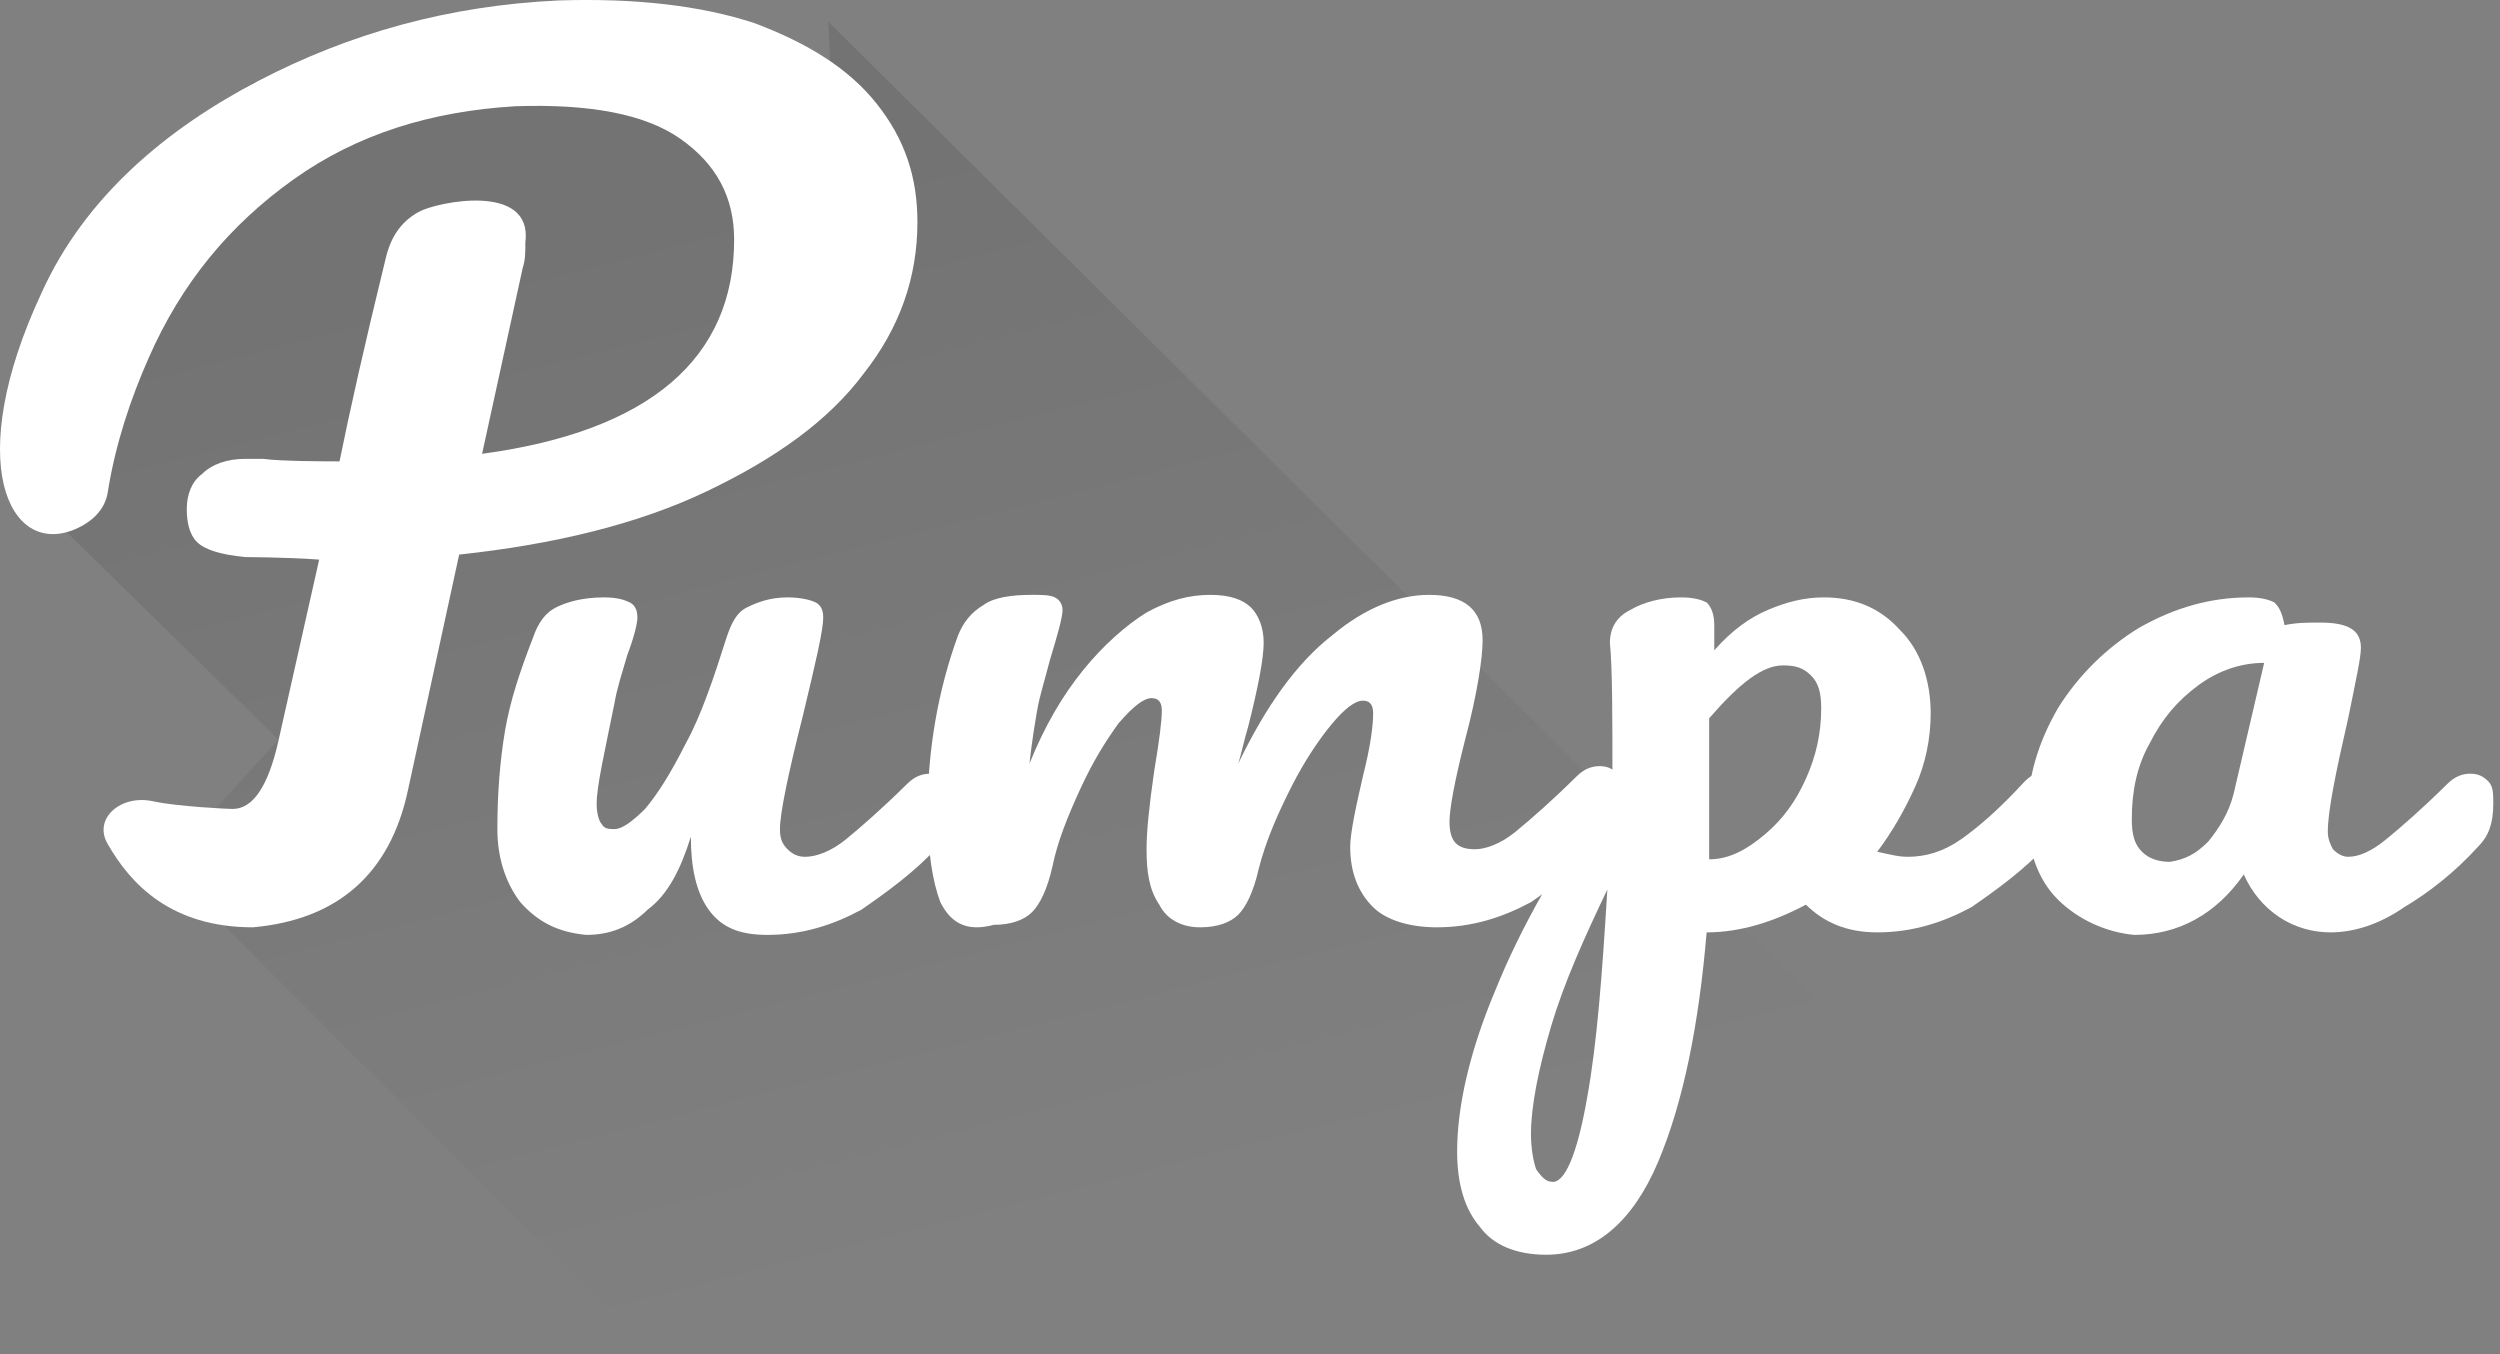
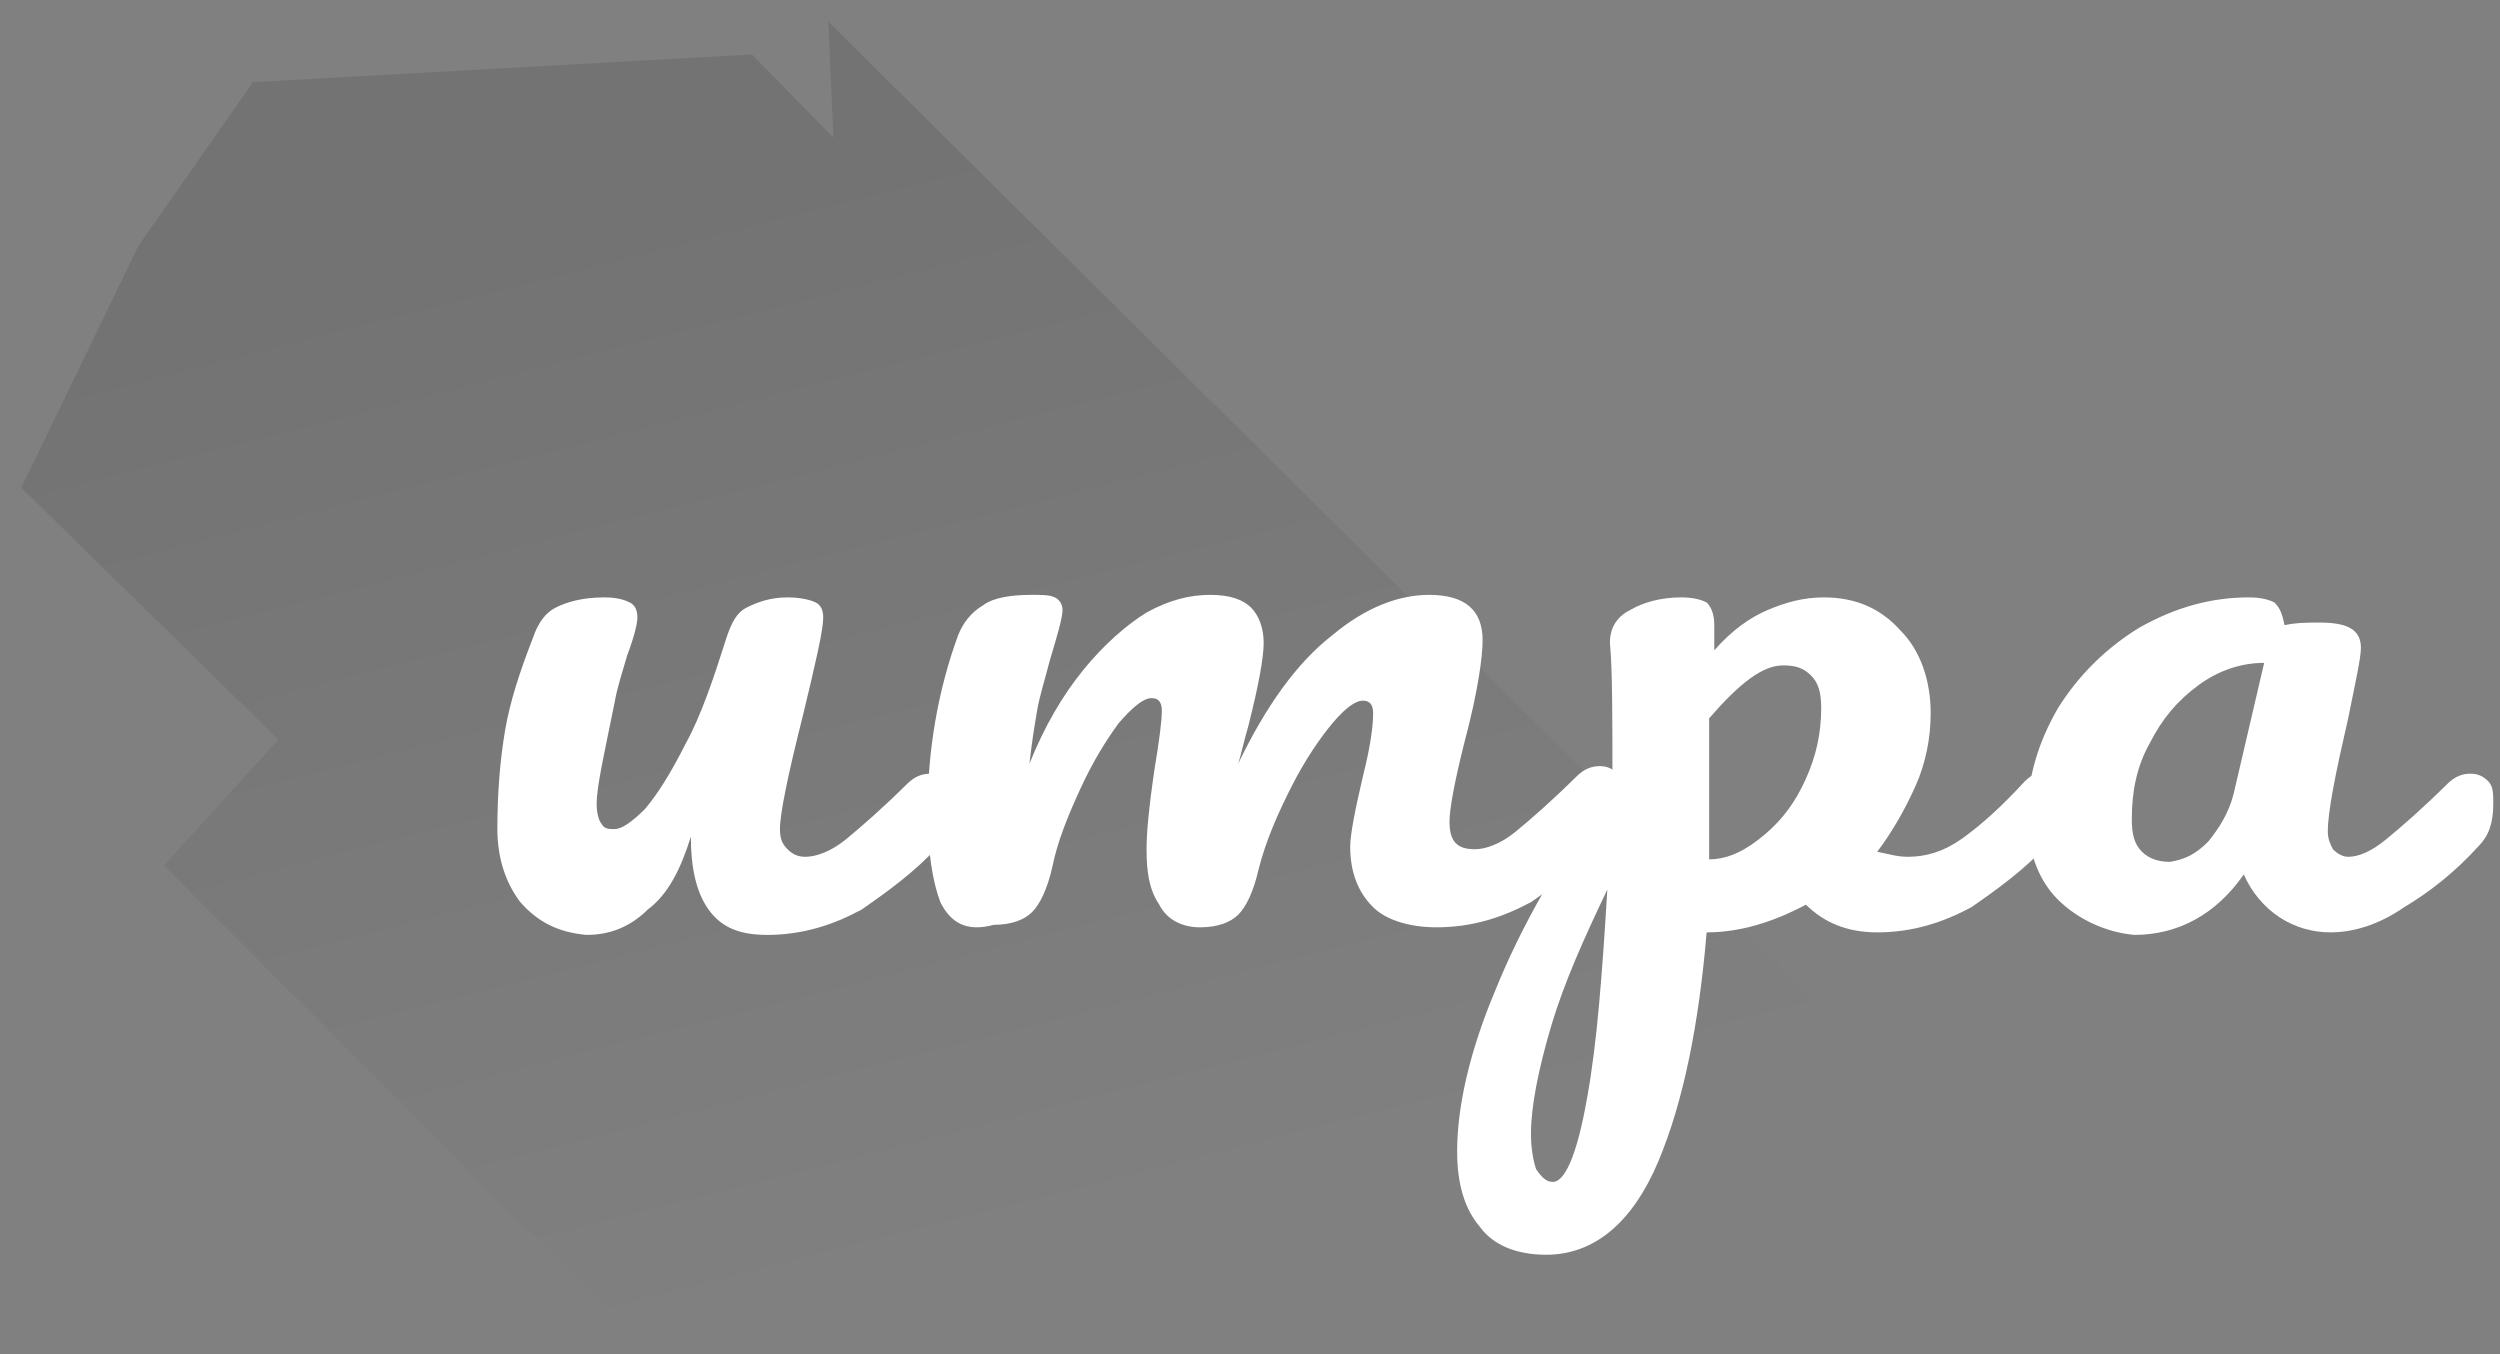
<svg xmlns="http://www.w3.org/2000/svg" width="96" height="52" viewBox="0 0 96 52" fill="none">
  <rect x="0" y="0" width="96" height="52" fill="#808080" stroke="none" />
  <path opacity="0.1" d="M31.808 0.836L32.003 5.285L28.875 2.093L9.714 3.157L5.315 9.443L0.818 18.728L10.691 28.4L6.292 33.235L24.573 51.514H82.936L31.808 0.836Z" fill="url(#paint0_linear_72_116)" />
  <path d="M19.979 34.642C19.392 33.868 19.099 32.901 19.099 31.837C19.099 30.483 19.197 29.226 19.392 28.066C19.588 26.905 19.979 25.744 20.468 24.487C20.663 23.907 20.956 23.52 21.347 23.327C21.738 23.133 22.325 22.94 23.205 22.94C23.694 22.94 23.987 23.036 24.182 23.133C24.378 23.23 24.476 23.423 24.476 23.713C24.476 23.907 24.378 24.39 24.085 25.164C23.889 25.841 23.694 26.421 23.596 27.002C23.205 28.936 22.912 30.193 22.912 30.87C22.912 31.257 23.009 31.547 23.107 31.644C23.205 31.837 23.4 31.837 23.596 31.837C23.889 31.837 24.28 31.547 24.769 31.064C25.258 30.483 25.747 29.71 26.333 28.549C26.92 27.485 27.408 26.035 27.897 24.487C28.093 23.907 28.288 23.52 28.679 23.327C29.07 23.133 29.559 22.94 30.243 22.94C30.732 22.94 31.123 23.036 31.319 23.133C31.514 23.23 31.612 23.423 31.612 23.713C31.612 24.197 31.319 25.454 30.83 27.485C30.243 29.806 29.95 31.257 29.95 31.837C29.95 32.224 30.048 32.418 30.243 32.611C30.439 32.805 30.634 32.901 30.928 32.901C31.319 32.901 31.905 32.708 32.492 32.224C33.078 31.741 33.861 31.064 34.838 30.097C35.131 29.806 35.425 29.71 35.718 29.71C36.011 29.71 36.207 29.806 36.402 30C36.598 30.193 36.598 30.483 36.598 30.87C36.598 31.644 36.402 32.128 36.011 32.514C35.131 33.482 34.056 34.255 33.078 34.932C32.003 35.513 30.83 35.9 29.461 35.9C28.386 35.9 27.702 35.609 27.213 34.932C26.724 34.255 26.529 33.288 26.529 32.128C26.137 33.385 25.649 34.352 24.867 34.932C24.182 35.609 23.4 35.9 22.52 35.9C21.445 35.803 20.663 35.416 19.979 34.642Z" fill="white" />
  <path d="M36.109 34.642C35.816 33.868 35.62 32.708 35.62 31.16C35.62 28.839 36.011 26.518 36.793 24.39C36.989 23.907 37.282 23.52 37.771 23.23C38.162 22.94 38.846 22.843 39.628 22.843C40.019 22.843 40.313 22.843 40.508 22.94C40.704 23.036 40.801 23.23 40.801 23.423C40.801 23.713 40.606 24.39 40.313 25.358C40.117 26.131 39.922 26.712 39.824 27.292C39.726 27.872 39.628 28.452 39.531 29.323C40.117 27.872 40.801 26.712 41.584 25.744C42.366 24.777 43.245 24.003 44.028 23.52C44.907 23.036 45.69 22.843 46.472 22.843C47.254 22.843 47.742 23.036 48.036 23.326C48.329 23.617 48.525 24.1 48.525 24.68C48.525 25.261 48.329 26.325 47.938 27.872C47.742 28.549 47.645 29.033 47.547 29.323C48.622 27.098 49.795 25.454 51.164 24.39C52.435 23.326 53.706 22.843 54.879 22.843C56.248 22.843 56.932 23.423 56.932 24.584C56.932 25.261 56.736 26.615 56.248 28.452C55.856 30 55.661 31.064 55.661 31.547C55.661 32.321 55.954 32.611 56.639 32.611C57.03 32.611 57.616 32.418 58.203 31.934C58.789 31.451 59.571 30.774 60.549 29.806C60.842 29.516 61.136 29.42 61.429 29.42C61.722 29.42 61.918 29.516 62.113 29.71C62.309 29.903 62.309 30.193 62.309 30.58C62.309 31.354 62.113 31.837 61.722 32.224C60.842 33.191 59.767 33.965 58.789 34.642C57.714 35.222 56.541 35.609 55.172 35.609C54.097 35.609 53.217 35.319 52.728 34.836C52.142 34.255 51.848 33.482 51.848 32.514C51.848 32.031 52.044 31.064 52.337 29.806C52.63 28.646 52.728 27.872 52.728 27.389C52.728 27.098 52.63 26.905 52.337 26.905C52.044 26.905 51.653 27.195 51.164 27.775C50.675 28.356 50.089 29.226 49.6 30.193C49.111 31.16 48.622 32.224 48.329 33.385C48.133 34.255 47.84 34.836 47.547 35.126C47.254 35.416 46.765 35.609 46.081 35.609C45.396 35.609 44.81 35.319 44.516 34.739C44.125 34.159 44.028 33.482 44.028 32.611C44.028 31.934 44.125 30.967 44.321 29.613C44.516 28.452 44.614 27.679 44.614 27.292C44.614 27.002 44.516 26.808 44.223 26.808C43.93 26.808 43.539 27.098 42.952 27.775C42.463 28.452 41.975 29.226 41.486 30.29C40.997 31.354 40.606 32.321 40.41 33.288C40.215 34.159 39.922 34.739 39.628 35.029C39.335 35.319 38.846 35.513 38.162 35.513C37.087 35.803 36.5 35.416 36.109 34.642Z" fill="white" />
  <path d="M79.025 29.903C79.221 30.097 79.221 30.387 79.221 30.774C79.221 31.547 79.025 32.031 78.635 32.418C77.755 33.385 76.679 34.159 75.702 34.836C74.626 35.416 73.453 35.803 72.085 35.803C70.912 35.803 70.032 35.416 69.347 34.739C68.076 35.416 66.806 35.803 65.535 35.803C65.241 39.285 64.655 42.283 63.677 44.604C62.7 46.925 61.233 48.182 59.376 48.182C58.203 48.182 57.323 47.795 56.834 47.118C56.248 46.441 55.954 45.474 55.954 44.217C55.954 42.476 56.443 40.349 57.421 38.027C58.398 35.609 59.865 32.998 61.918 30.193C61.918 27.582 61.918 25.648 61.82 24.681C61.82 24.197 62.015 23.713 62.602 23.423C63.091 23.133 63.775 22.94 64.557 22.94C65.046 22.94 65.339 23.036 65.535 23.133C65.73 23.327 65.828 23.617 65.828 24.004C65.828 24.487 65.828 24.777 65.828 24.971C66.512 24.197 67.197 23.713 67.881 23.423C68.565 23.133 69.25 22.94 70.032 22.94C71.205 22.94 72.182 23.327 72.964 24.197C73.746 24.971 74.138 26.131 74.138 27.389C74.138 28.356 73.942 29.323 73.551 30.193C73.16 31.064 72.671 31.934 72.085 32.708C72.573 32.805 72.867 32.901 73.258 32.901C73.942 32.901 74.626 32.708 75.311 32.224C75.995 31.741 76.777 31.064 77.755 30C78.048 29.71 78.341 29.613 78.635 29.613C78.635 29.516 78.83 29.613 79.025 29.903ZM60.94 42.186C61.331 40.058 61.527 37.35 61.722 34.159C60.842 35.996 60.06 37.737 59.571 39.381C59.083 41.026 58.789 42.476 58.789 43.54C58.789 44.12 58.887 44.604 58.985 44.894C59.18 45.184 59.376 45.378 59.571 45.378C60.06 45.474 60.549 44.41 60.94 42.186ZM67.783 32.031C68.468 31.451 68.956 30.774 69.347 29.903C69.738 29.033 69.934 28.162 69.934 27.195C69.934 26.615 69.836 26.228 69.543 25.938C69.25 25.648 68.956 25.551 68.468 25.551C67.685 25.551 66.806 26.228 65.632 27.582C65.632 28.356 65.632 29.516 65.632 31.064C65.632 31.934 65.632 32.514 65.632 32.998C66.415 32.998 67.099 32.611 67.783 32.031Z" fill="white" />
  <path d="M79.025 34.545C78.243 33.772 77.852 32.611 77.852 31.354C77.852 29.903 78.243 28.549 79.025 27.195C79.808 25.938 80.883 24.874 82.154 24.1C83.522 23.327 84.891 22.94 86.358 22.94C86.846 22.94 87.14 23.036 87.335 23.133C87.531 23.327 87.628 23.52 87.726 24.004C88.215 23.907 88.606 23.907 89.095 23.907C90.17 23.907 90.659 24.197 90.659 24.874C90.659 25.261 90.463 26.131 90.17 27.582C89.681 29.71 89.388 31.16 89.388 31.934C89.388 32.224 89.486 32.418 89.584 32.611C89.779 32.805 89.975 32.901 90.17 32.901C90.561 32.901 91.05 32.708 91.636 32.224C92.223 31.741 93.005 31.064 93.983 30.097C94.276 29.806 94.569 29.71 94.863 29.71C95.156 29.71 95.351 29.806 95.547 30C95.742 30.193 95.742 30.483 95.742 30.87C95.742 31.644 95.547 32.128 95.156 32.514C94.276 33.482 93.298 34.255 92.321 34.836C91.343 35.513 90.366 35.803 89.486 35.803C88.802 35.803 88.117 35.609 87.531 35.222C86.944 34.836 86.455 34.255 86.162 33.578C85.087 35.126 83.62 35.9 81.958 35.9C80.883 35.803 79.808 35.319 79.025 34.545ZM84.793 32.321C85.184 31.837 85.575 31.257 85.771 30.483L86.944 25.454C86.064 25.454 85.184 25.744 84.402 26.325C83.62 26.905 83.034 27.582 82.545 28.549C82.056 29.42 81.861 30.387 81.861 31.451C81.861 32.031 81.958 32.418 82.252 32.708C82.545 32.998 82.936 33.095 83.327 33.095C83.913 32.998 84.305 32.805 84.793 32.321Z" fill="white" />
-   <path d="M33.665 3.983C32.59 2.629 31.026 1.662 28.973 0.889C26.92 0.212 24.378 -0.079 21.445 0.018C17.241 0.212 13.429 1.275 9.909 3.113C6.39 4.951 3.262 7.562 1.6 11.237C-1.431 17.717 0.329 21.392 2.871 20.328C3.555 20.038 4.044 19.555 4.142 18.878C4.435 17.04 5.021 15.299 5.706 13.752C6.977 10.85 8.834 8.626 11.278 6.885C13.722 5.144 16.557 4.274 19.783 4.08C22.618 3.983 24.769 4.37 26.137 5.337C27.506 6.305 28.191 7.562 28.191 9.206C28.191 13.752 24.964 16.556 18.512 17.427L20.076 10.27C20.174 9.98 20.174 9.69 20.174 9.303C20.468 6.982 16.753 7.755 16.068 8.142C15.384 8.529 14.993 9.109 14.797 9.98C14.015 13.171 13.429 15.783 13.038 17.717C12.647 17.717 10.789 17.717 10.105 17.62C9.909 17.62 9.714 17.62 9.421 17.62C8.736 17.62 8.15 17.814 7.759 18.201C7.368 18.491 7.172 18.974 7.172 19.555C7.172 20.038 7.27 20.522 7.563 20.812C7.856 21.102 8.443 21.296 9.421 21.392C9.225 21.392 10.985 21.392 12.256 21.489L10.691 28.452C10.3 30.193 9.714 31.064 8.932 31.064C8.736 31.064 6.781 30.967 5.901 30.774C4.63 30.483 3.555 31.451 4.142 32.418C5.021 33.965 6.586 35.609 9.714 35.609C12.94 35.319 14.993 33.578 15.677 30.29L17.632 21.296C21.25 20.909 24.476 20.135 27.115 18.878C29.755 17.62 31.808 16.17 33.176 14.332C34.545 12.591 35.229 10.657 35.229 8.529C35.229 6.788 34.74 5.337 33.665 3.983Z" fill="white" />
  <defs>
    <linearGradient id="paint0_linear_72_116" x1="41.877" y1="64.079" x2="27.456" y2="7.389" gradientUnits="userSpaceOnUse">
      <stop offset="0.294" stop-opacity="0" />
      <stop offset="1" />
    </linearGradient>
  </defs>
</svg>